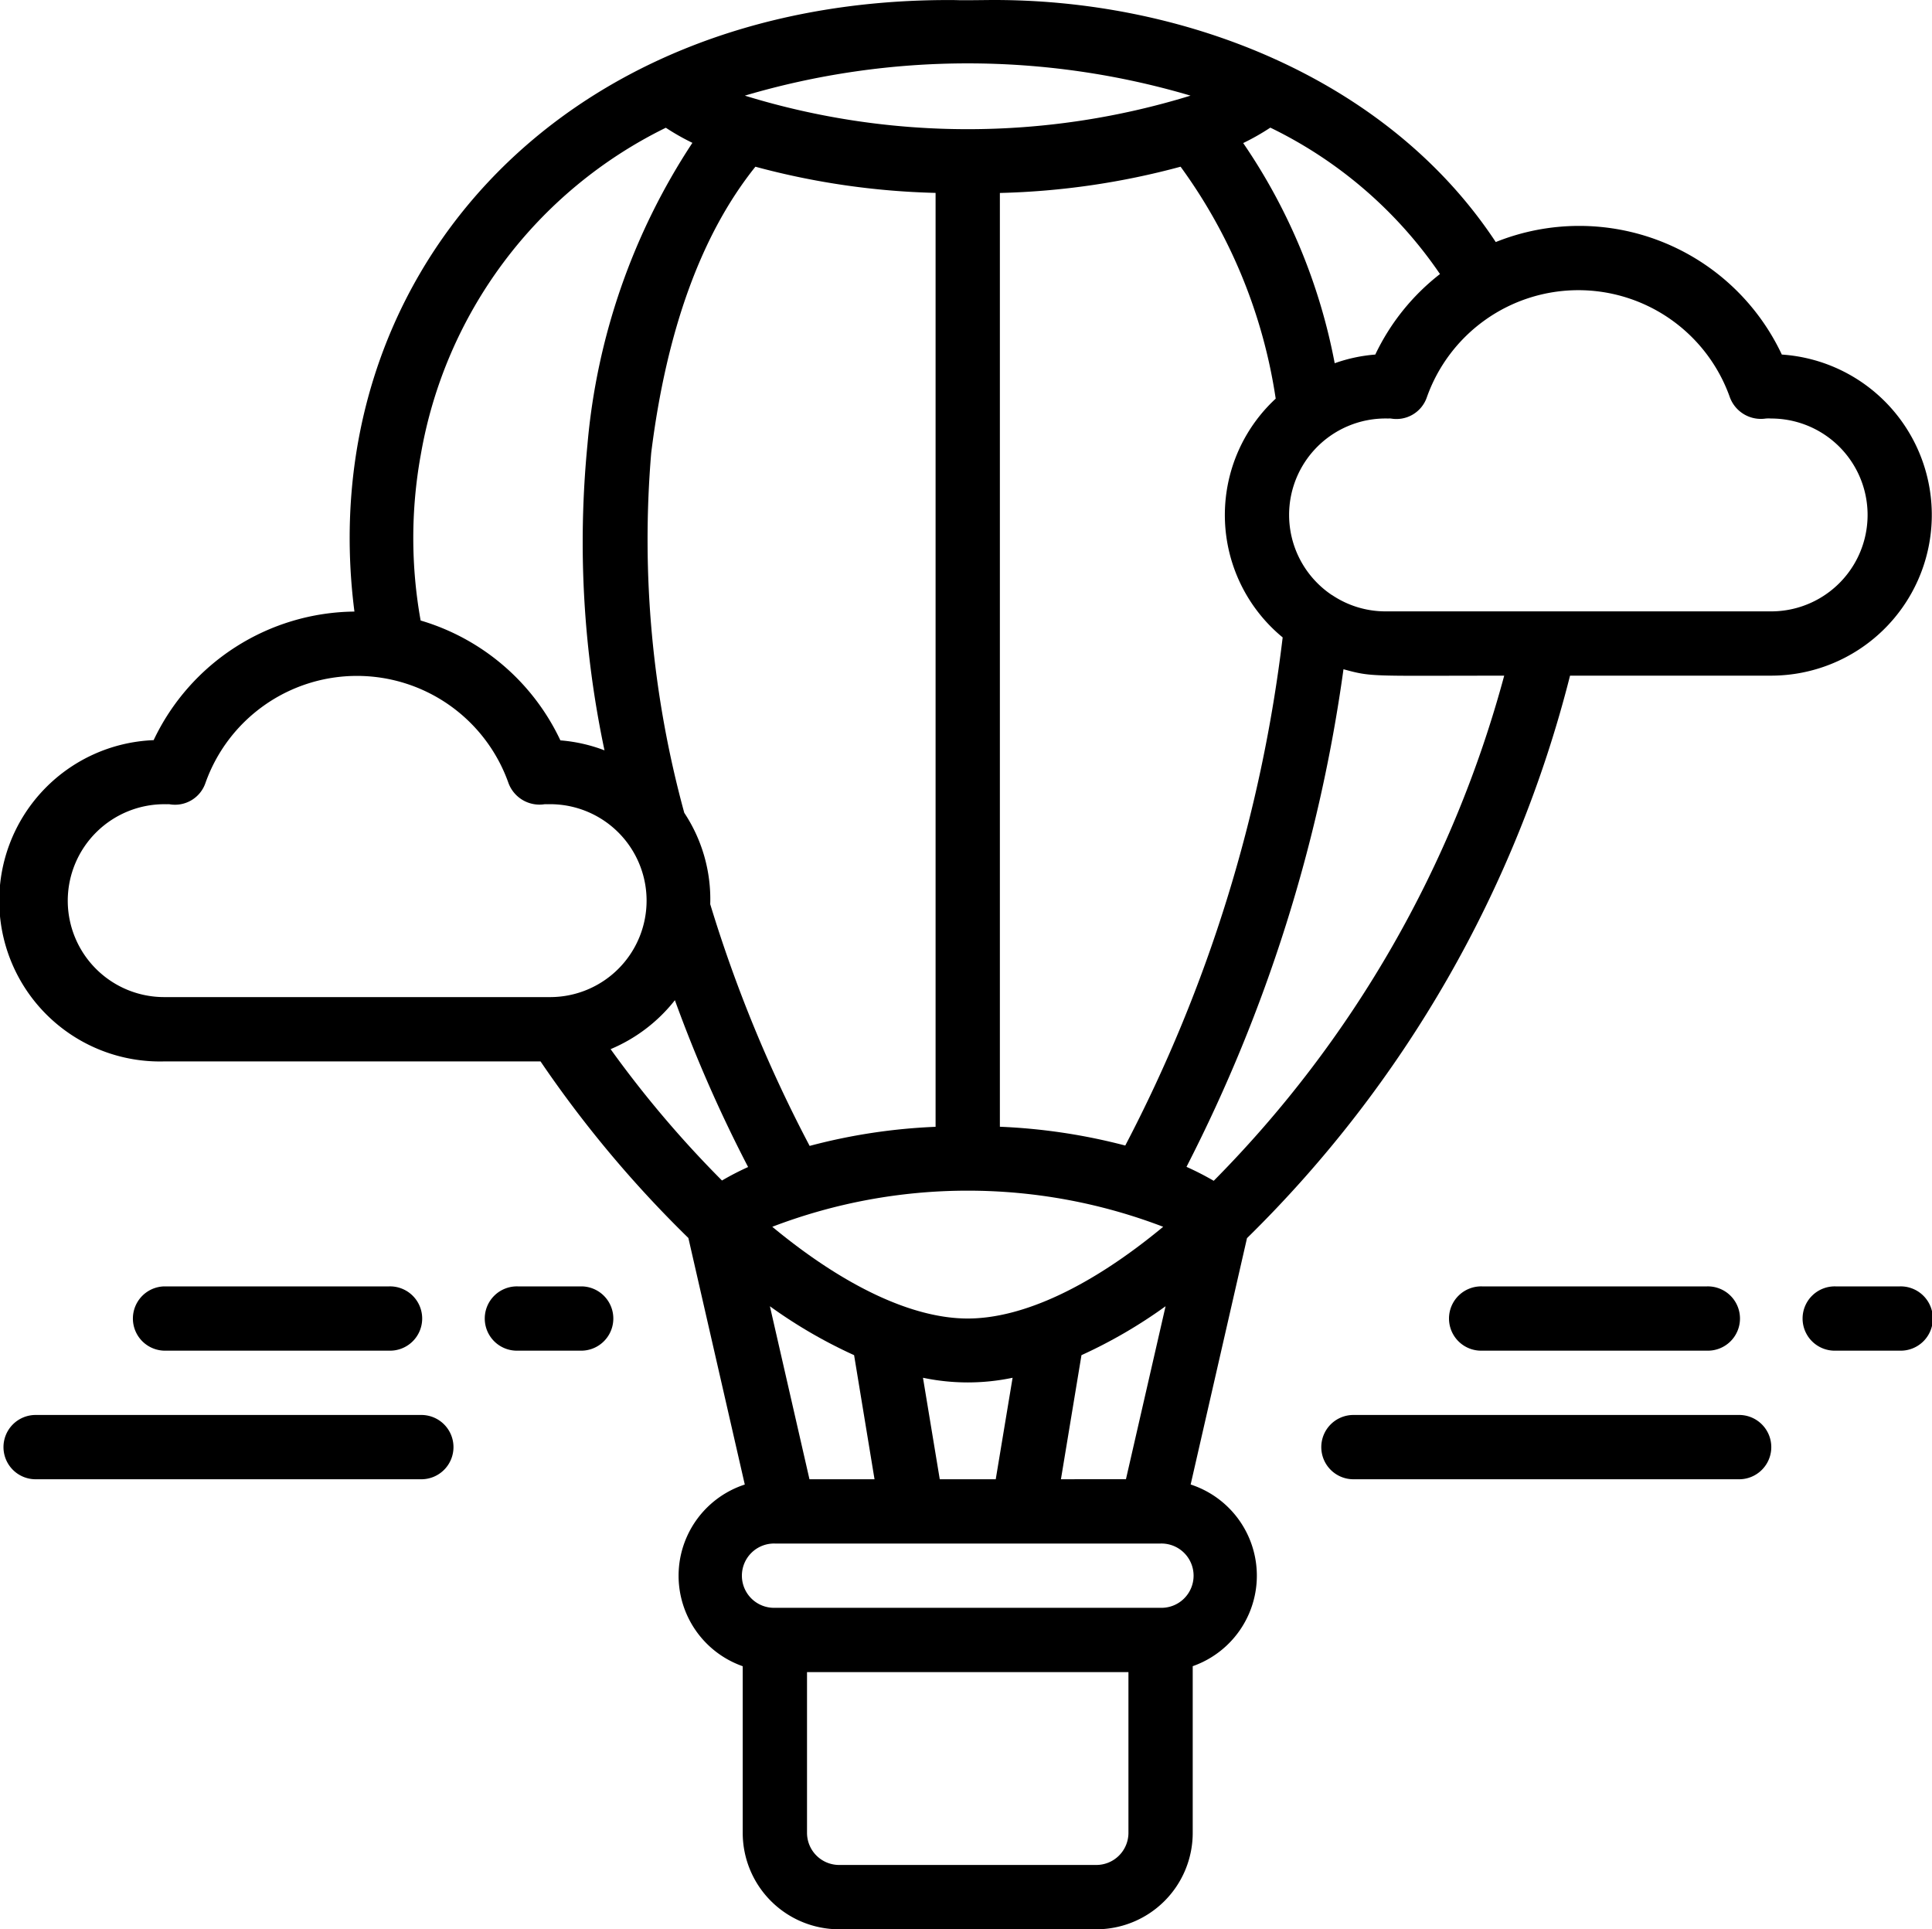
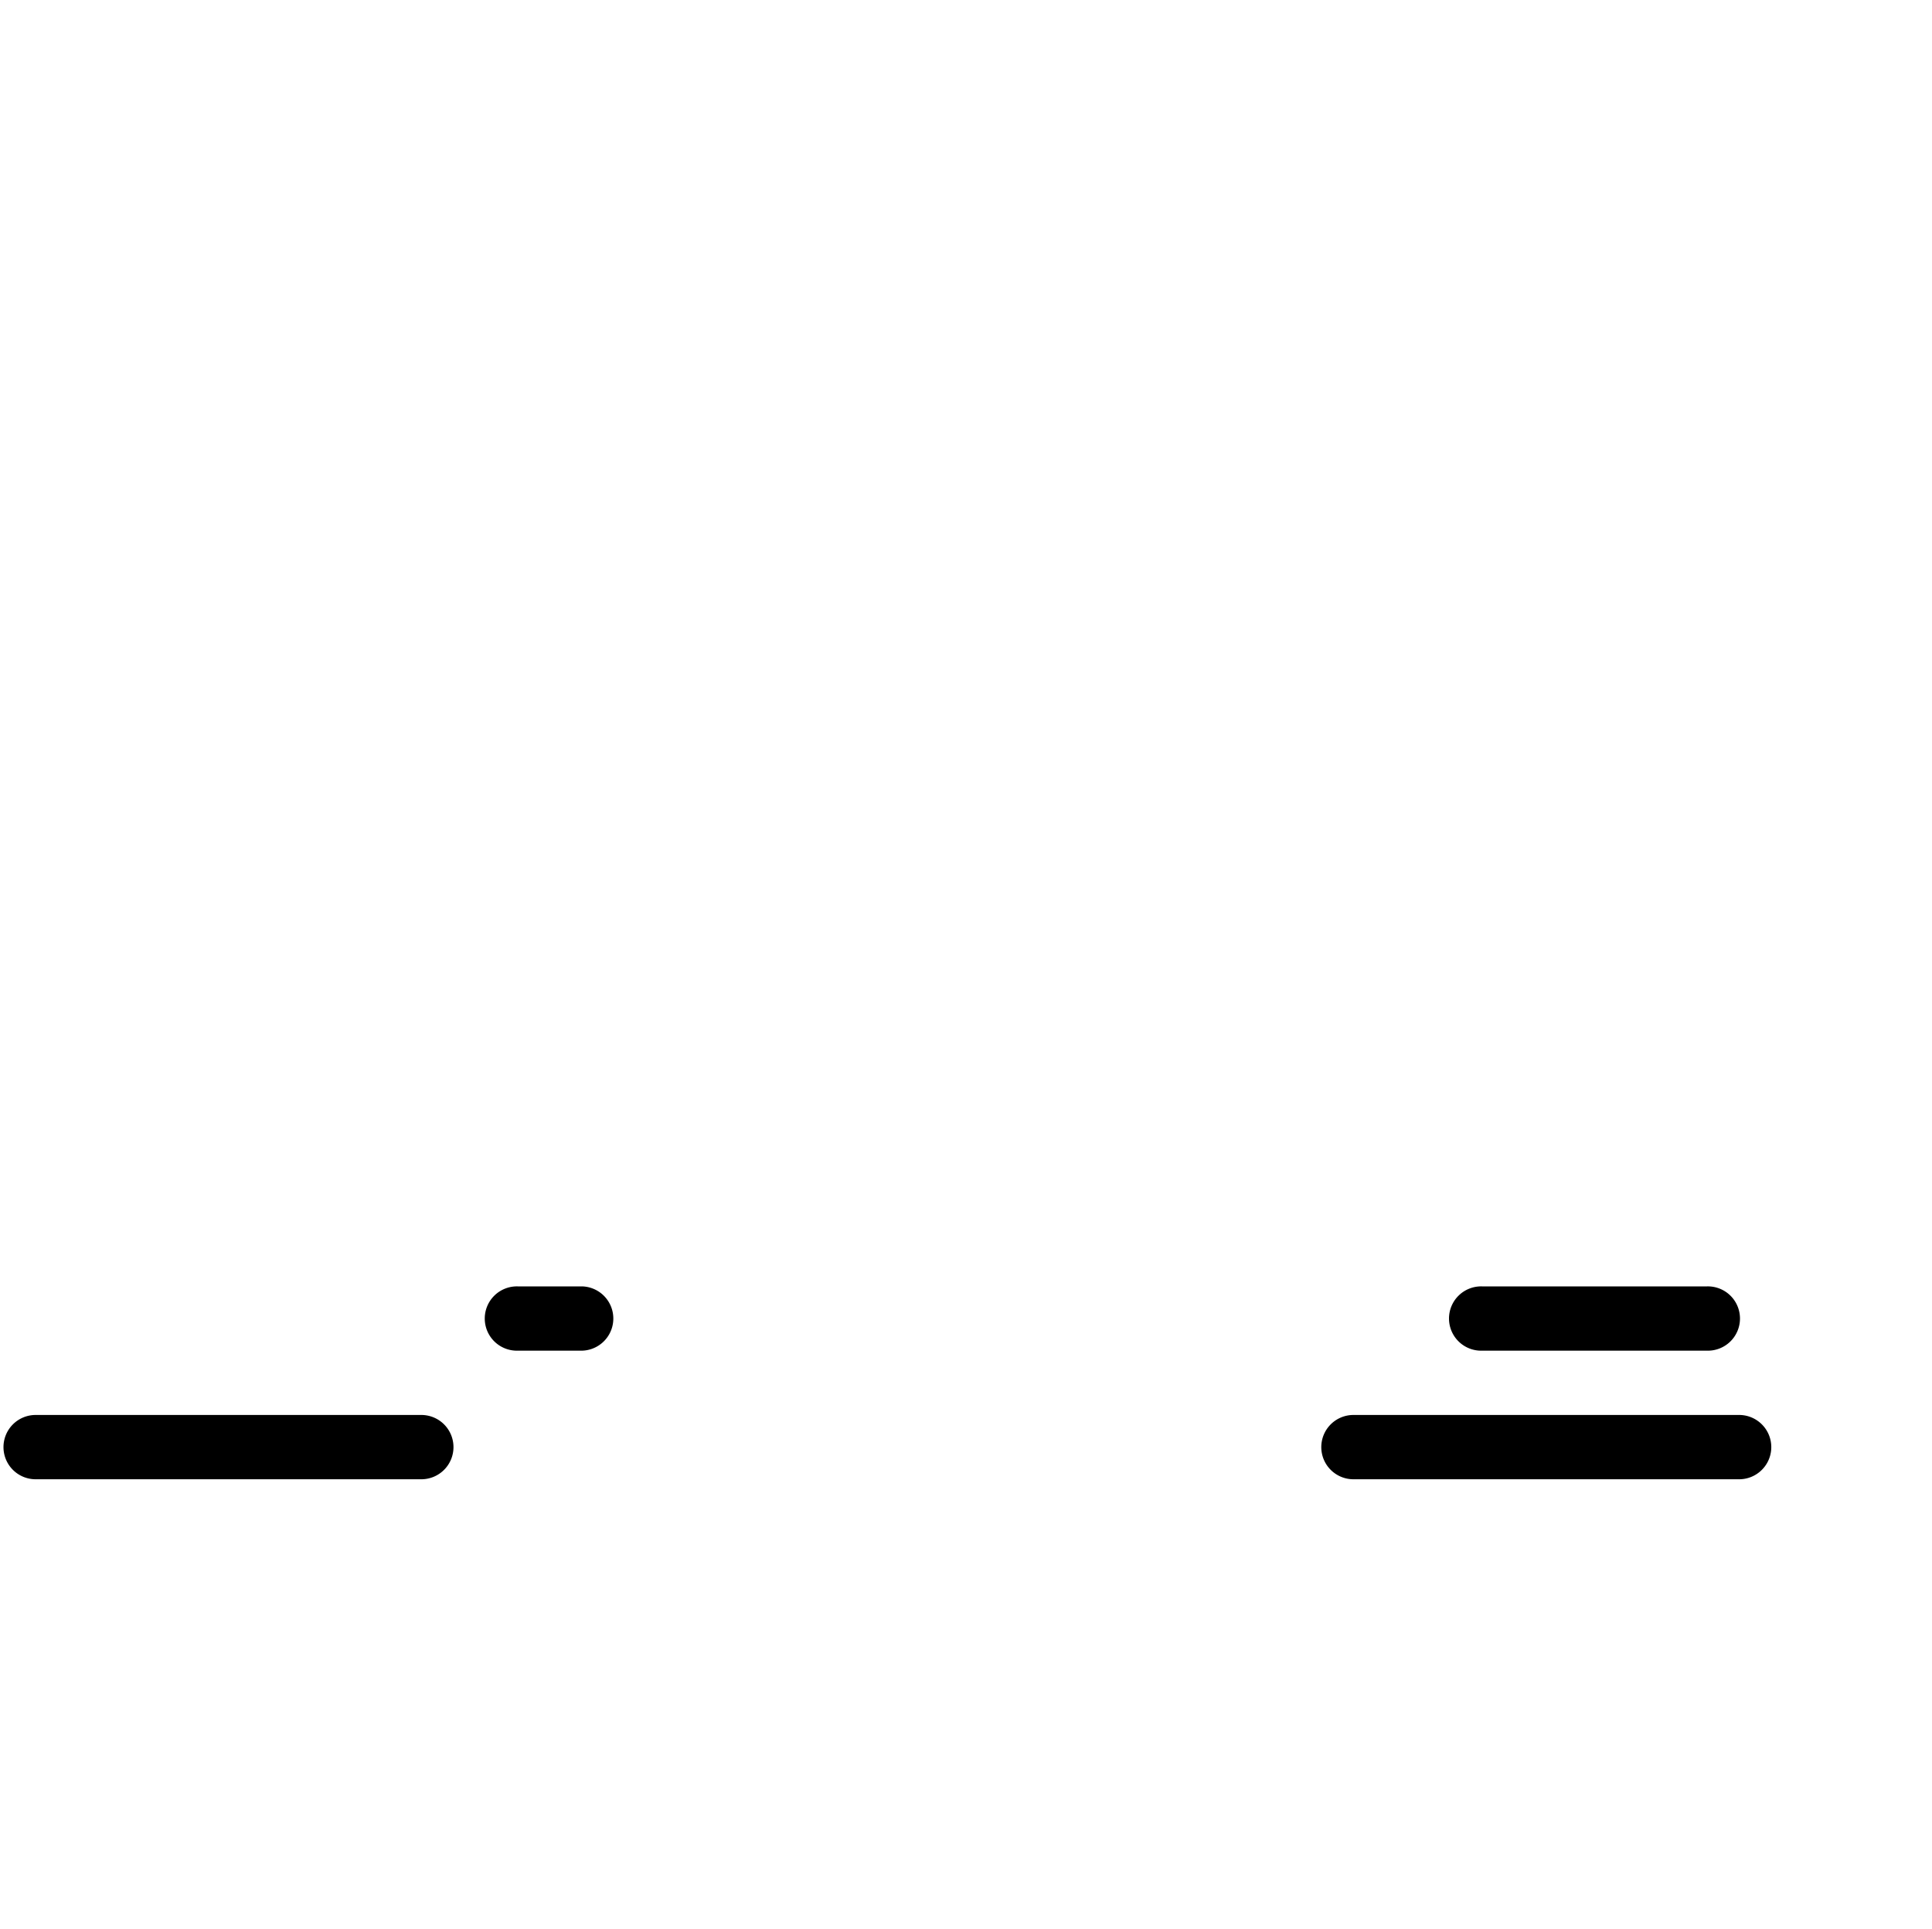
<svg xmlns="http://www.w3.org/2000/svg" width="86" height="85.874" viewBox="0 0 86 85.874">
  <g transform="translate(-0.892 -0.98)">
-     <path d="M44.828.982c-1.641.019-1.032,0-1.717,0-17.567,0-28.32,12.6-26.442,27.22a10,10,0,0,0-8.938,5.723,7.154,7.154,0,0,0,.469,14.3H24.953a51.143,51.143,0,0,0,6.581,7.859l2.511,10.975a4.269,4.269,0,0,0-.092,8.087v7.417a4.292,4.292,0,0,0,4.292,4.292H49.692a4.292,4.292,0,0,0,4.292-4.292V75.144a4.269,4.269,0,0,0-.092-8.087L56.4,56.092A53.423,53.423,0,0,0,70.78,31.054h8.958a7.154,7.154,0,0,0,.469-14.292,9.965,9.965,0,0,0-12.734-5.008C62.643,4.431,53.5.89,44.828.982ZM65,13.171a9.941,9.941,0,0,0-2.889,3.591,6.976,6.976,0,0,0-1.807.386,25.865,25.865,0,0,0-4.073-9.8,10.444,10.444,0,0,0,1.208-.687,19.354,19.354,0,0,1,7.549,6.513ZM48.118,66.823l.914-5.523a21.825,21.825,0,0,0,3.744-2.178l-1.764,7.7Zm-5.394,0-.747-4.517a9.683,9.683,0,0,0,3.989,0l-.75,4.517Zm-5.8,0-1.761-7.7A21.825,21.825,0,0,0,38.911,61.3l.909,5.523ZM53.887,5.237a33.7,33.7,0,0,1-19.84,0A34.983,34.983,0,0,1,53.887,5.237ZM34.516,8.4a33.831,33.831,0,0,0,8.022,1.166V51.136a25.812,25.812,0,0,0-5.606.85,61.361,61.361,0,0,1-4.425-10.758,6.962,6.962,0,0,0-1.156-4.069,46.107,46.107,0,0,1-1.472-16.014c.685-5.5,2.251-9.766,4.637-12.742ZM30.934,45.5a61.6,61.6,0,0,0,3.259,7.426,12.448,12.448,0,0,0-1.163.6,47.94,47.94,0,0,1-4.958-5.847A7.175,7.175,0,0,0,30.934,45.5ZM43.969,59.669c-2.464,0-5.508-1.441-8.7-4.083a24.34,24.34,0,0,1,17.4,0c-3.188,2.643-6.234,4.083-8.7,4.083Zm7.011-7.7a26.236,26.236,0,0,0-5.58-.836V9.569A33.86,33.86,0,0,0,53.444,8.4a23.374,23.374,0,0,1,4.234,10.324,7.056,7.056,0,0,0,.31,10.628A65.568,65.568,0,0,1,50.98,51.972ZM19.616,21.259A20,20,0,0,1,30.53,6.666a10.348,10.348,0,0,0,1.183.672,28.955,28.955,0,0,0-4.673,13.449A44.705,44.705,0,0,0,27.8,34.379a7.025,7.025,0,0,0-1.963-.444A10,10,0,0,0,19.616,28.6a20.773,20.773,0,0,1,0-7.345ZM3.908,41.07a4.3,4.3,0,0,1,4.408-4.292.8.8,0,0,1,.119,0,1.431,1.431,0,0,0,1.6-.94,7.154,7.154,0,0,1,13.492,0,1.472,1.472,0,0,0,1.6.94.9.9,0,0,1,.124,0,4.293,4.293,0,1,1,.113,8.584H8.2A4.292,4.292,0,0,1,3.908,41.07ZM51.123,82.561a1.431,1.431,0,0,1-1.431,1.431H38.246a1.431,1.431,0,0,1-1.431-1.431V75.408H51.123Zm1.431-10.015H35.385a1.431,1.431,0,1,1,0-2.861H52.554a1.431,1.431,0,1,1,0,2.861Zm2.365-19.007a12.937,12.937,0,0,0-1.212-.621,69.264,69.264,0,0,0,6.988-22.149c1.295.355,1.18.286,7.154.286a50.664,50.664,0,0,1-12.93,22.484ZM79.738,28.193H62.569a4.262,4.262,0,0,1-2.366-.715l-.036-.02a4.292,4.292,0,0,1,2.518-7.849.8.8,0,0,1,.119,0,1.431,1.431,0,0,0,1.6-.94,7.154,7.154,0,0,1,13.492,0,1.472,1.472,0,0,0,1.6.94,1.647,1.647,0,0,1,.237,0,4.292,4.292,0,1,1,0,8.584Z" transform="translate(0 0)" />
-     <path d="M16.446,43.861a1.431,1.431,0,1,0,0-2.861H6.431a1.431,1.431,0,0,0,0,2.861Z" transform="translate(1.77 17.239)" />
    <path d="M20.292,43.861a1.431,1.431,0,0,0,0-2.861H17.431a1.431,1.431,0,1,0,0,2.861Z" transform="translate(6.508 17.239)" />
    <path d="M1,46.431a1.431,1.431,0,0,0,1.431,1.431H19.6A1.431,1.431,0,1,0,19.6,45H2.431A1.431,1.431,0,0,0,1,46.431Z" transform="translate(0.047 18.962)" />
    <path d="M57.446,43.861a1.431,1.431,0,1,0,0-2.861H47.431a1.431,1.431,0,1,0,0,2.861Z" transform="translate(19.43 17.239)" />
-     <path d="M61.292,41H58.431a1.431,1.431,0,1,0,0,2.861h2.861a1.431,1.431,0,1,0,0-2.861Z" transform="translate(24.169 17.239)" />
    <path d="M42,46.431a1.431,1.431,0,0,0,1.431,1.431H60.6A1.431,1.431,0,0,0,60.6,45H43.431A1.431,1.431,0,0,0,42,46.431Z" transform="translate(17.707 18.962)" />
  </g>
</svg>